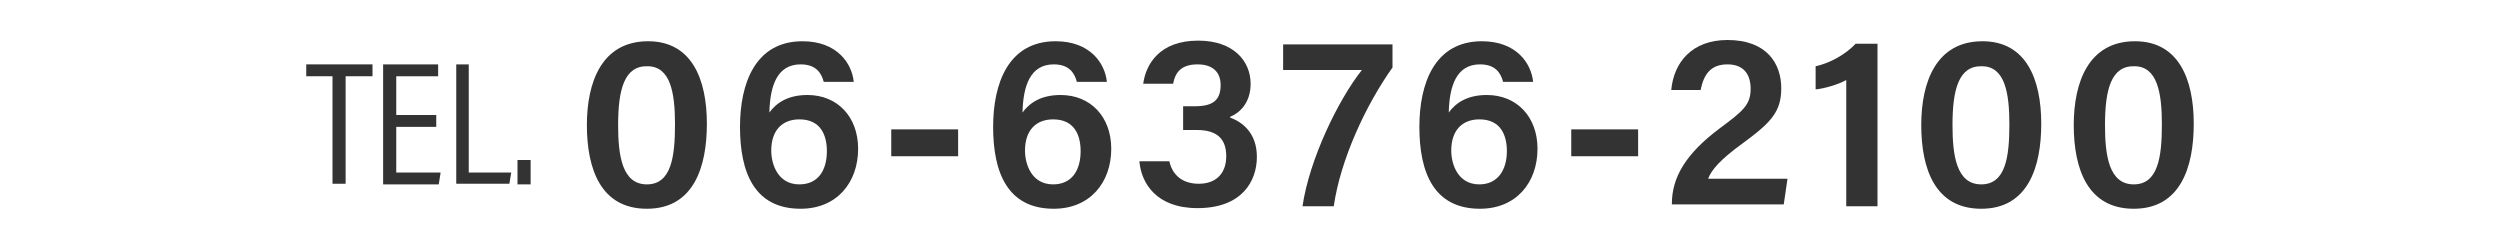
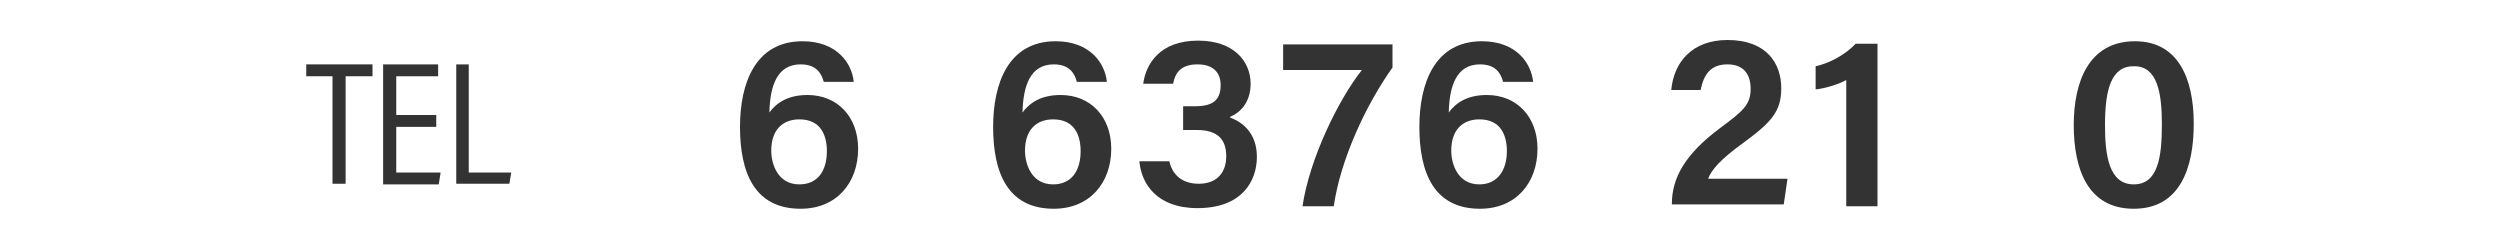
<svg xmlns="http://www.w3.org/2000/svg" version="1.1" id="レイヤー_1" x="0px" y="0px" viewBox="0 0 400 40" style="enable-background:new 0 0 400 40;" xml:space="preserve">
  <style type="text/css">
	.st0{fill:#333333;}
</style>
  <g>
    <g>
      <g>
-         <path class="st0" d="M113.1,19.8c0,6.9-2.1,13.6-9.6,13.6c-7.4,0-9.6-6.4-9.6-13.4c0-6.9,2.4-13.4,9.8-13.4     C110.7,6.6,113.1,12.7,113.1,19.8z M98.9,20c0,4.8,0.6,9.5,4.6,9.5c3.9,0,4.5-4.4,4.5-9.6c0-5-0.7-9.3-4.4-9.3     C99.9,10.5,98.9,14.3,98.9,20z" />
        <path class="st0" d="M131.8,13.1c-0.4-1.5-1.3-2.8-3.7-2.8c-3.8,0-4.9,3.5-5,7.7c1.1-1.5,2.9-2.8,6.1-2.8c4.8,0,8.1,3.5,8.1,8.6     c0,5.4-3.4,9.6-9.2,9.6c-7.4,0-9.7-5.8-9.7-13.1c0-6.9,2.4-13.7,10-13.7c5.5,0,7.9,3.5,8.2,6.5H131.8z M132.3,24.2     c0-2.6-1-5.1-4.4-5.1c-2.7,0-4.5,1.7-4.5,5c0,2.1,1,5.4,4.5,5.4C131,29.5,132.3,27.1,132.3,24.2z" />
-         <path class="st0" d="M153.3,20.7V25h-10.7v-4.3H153.3z" />
        <path class="st0" d="M172.3,13.1c-0.4-1.5-1.3-2.8-3.7-2.8c-3.8,0-4.9,3.5-5,7.7c1.1-1.5,2.9-2.8,6.1-2.8c4.8,0,8.1,3.5,8.1,8.6     c0,5.4-3.4,9.6-9.2,9.6c-7.4,0-9.7-5.8-9.7-13.1c0-6.9,2.4-13.7,10-13.7c5.5,0,7.9,3.5,8.2,6.5H172.3z M172.9,24.2     c0-2.6-1-5.1-4.4-5.1c-2.7,0-4.5,1.7-4.5,5c0,2.1,1,5.4,4.5,5.4C171.6,29.5,172.9,27.1,172.9,24.2z" />
        <path class="st0" d="M182.9,13.5c0.4-3.2,2.6-7,8.8-7c5.8,0,8.4,3.4,8.4,6.9c0,3.1-1.8,4.7-3.3,5.3v0.1c1.9,0.7,4.3,2.4,4.3,6.3     c0,3.9-2.4,8.2-9.5,8.2c-6.6,0-9-4-9.3-7.5h4.8c0.4,1.9,1.8,3.6,4.7,3.6c3,0,4.4-1.9,4.4-4.4c0-2.8-1.5-4.2-4.7-4.2h-2.2v-3.8     h1.9c2.9,0,4.1-1,4.1-3.4c0-2-1.2-3.3-3.7-3.3c-2.8,0-3.6,1.5-3.9,3.1H182.9z" />
        <path class="st0" d="M222.8,7.1v3.7c-4.2,5.9-8.3,14.6-9.4,22.2h-5c1.1-7.5,5.7-17,9.5-21.8h-12.6V7.1H222.8z" />
        <path class="st0" d="M240.5,13.1c-0.4-1.5-1.3-2.8-3.7-2.8c-3.8,0-4.9,3.5-5,7.7c1.1-1.5,2.9-2.8,6.1-2.8c4.8,0,8.1,3.5,8.1,8.6     c0,5.4-3.4,9.6-9.2,9.6c-7.4,0-9.7-5.8-9.7-13.1c0-6.9,2.4-13.7,10-13.7c5.5,0,7.9,3.5,8.2,6.5H240.5z M241.1,24.2     c0-2.6-1-5.1-4.4-5.1c-2.7,0-4.5,1.7-4.5,5c0,2.1,1,5.4,4.5,5.4C239.7,29.5,241.1,27.1,241.1,24.2z" />
-         <path class="st0" d="M262.1,20.7V25h-10.7v-4.3H262.1z" />
        <path class="st0" d="M267.5,32.9v-0.3c0-4.2,2.2-8,7.7-12.1c3.8-2.8,4.9-3.8,4.9-6.3c0-2.4-1.2-3.9-3.7-3.9     c-2.7,0-3.8,1.6-4.3,4.1h-4.7c0.4-4.4,3.3-8,9-8c6.4,0,8.6,3.9,8.6,7.7c0,3.8-1.6,5.5-6.4,9c-3.3,2.4-4.8,4.1-5.3,5.5H286     l-0.6,4.1H267.5z" />
        <path class="st0" d="M295.4,32.9V12.8c-1.2,0.7-3.6,1.4-4.9,1.5v-3.7c2.3-0.5,4.8-1.9,6.4-3.6h3.5v26H295.4z" />
-         <path class="st0" d="M326.6,19.8c0,6.9-2.1,13.6-9.6,13.6c-7.4,0-9.6-6.4-9.6-13.4c0-6.9,2.4-13.4,9.8-13.4     C324.2,6.6,326.6,12.7,326.6,19.8z M312.4,20c0,4.8,0.6,9.5,4.6,9.5c3.9,0,4.5-4.4,4.5-9.6c0-5-0.7-9.3-4.4-9.3     C313.4,10.5,312.4,14.3,312.4,20z" />
-         <path class="st0" d="M351,19.8c0,6.9-2.1,13.6-9.6,13.6c-7.4,0-9.6-6.4-9.6-13.4c0-6.9,2.4-13.4,9.8-13.4     C348.6,6.6,351,12.7,351,19.8z M336.8,20c0,4.8,0.6,9.5,4.6,9.5c3.9,0,4.5-4.4,4.5-9.6c0-5-0.7-9.3-4.4-9.3     C337.8,10.5,336.8,14.3,336.8,20z" />
+         <path class="st0" d="M351,19.8c0,6.9-2.1,13.6-9.6,13.6c-7.4,0-9.6-6.4-9.6-13.4c0-6.9,2.4-13.4,9.8-13.4     C348.6,6.6,351,12.7,351,19.8M336.8,20c0,4.8,0.6,9.5,4.6,9.5c3.9,0,4.5-4.4,4.5-9.6c0-5-0.7-9.3-4.4-9.3     C337.8,10.5,336.8,14.3,336.8,20z" />
      </g>
    </g>
    <g>
      <path class="st0" d="M53.2,12.2H49v-1.9h10.6v1.9h-4.3v17.2h-2.1V12.2z" />
      <path class="st0" d="M69.8,20.3h-6.4v7.3h7.1l-0.3,1.9h-8.9V10.3h8.8v1.9h-6.7v6.2h6.4V20.3z" />
      <path class="st0" d="M73,10.3H75v17.3h6.8l-0.3,1.8H73V10.3z" />
-       <path class="st0" d="M82.8,29.5v-3.9h2.1v3.9H82.8z" />
    </g>
  </g>
</svg>